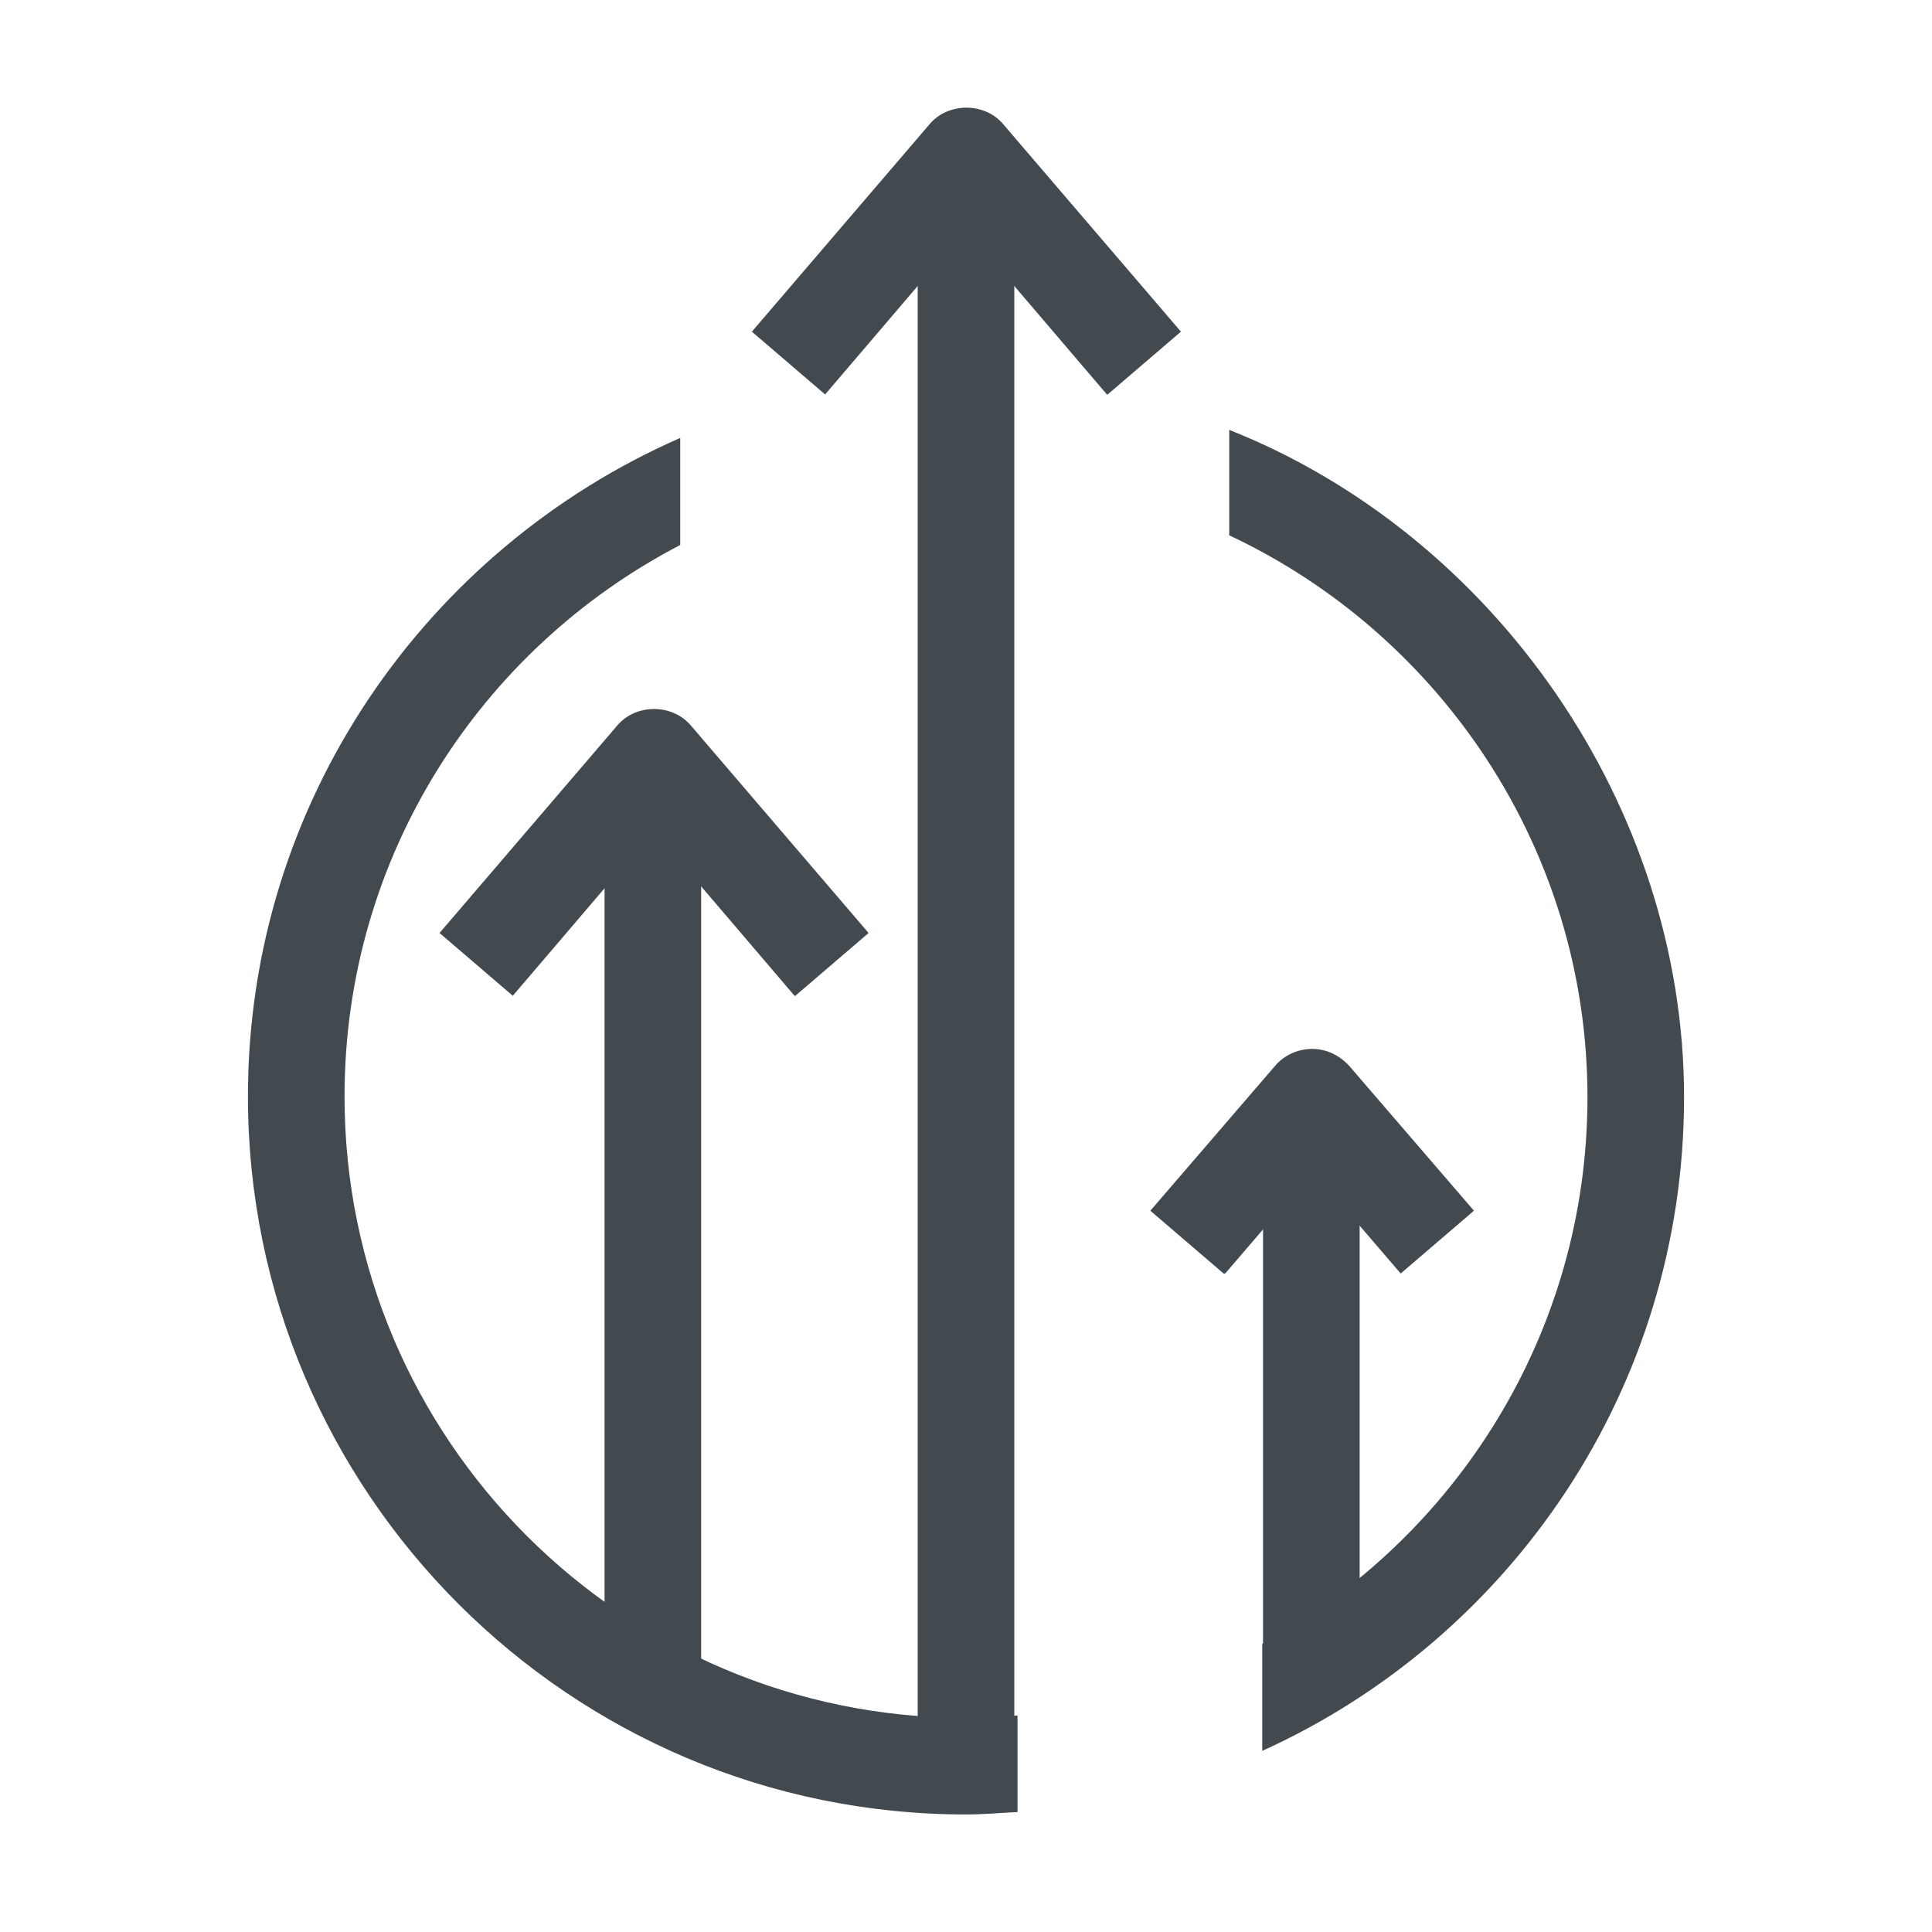
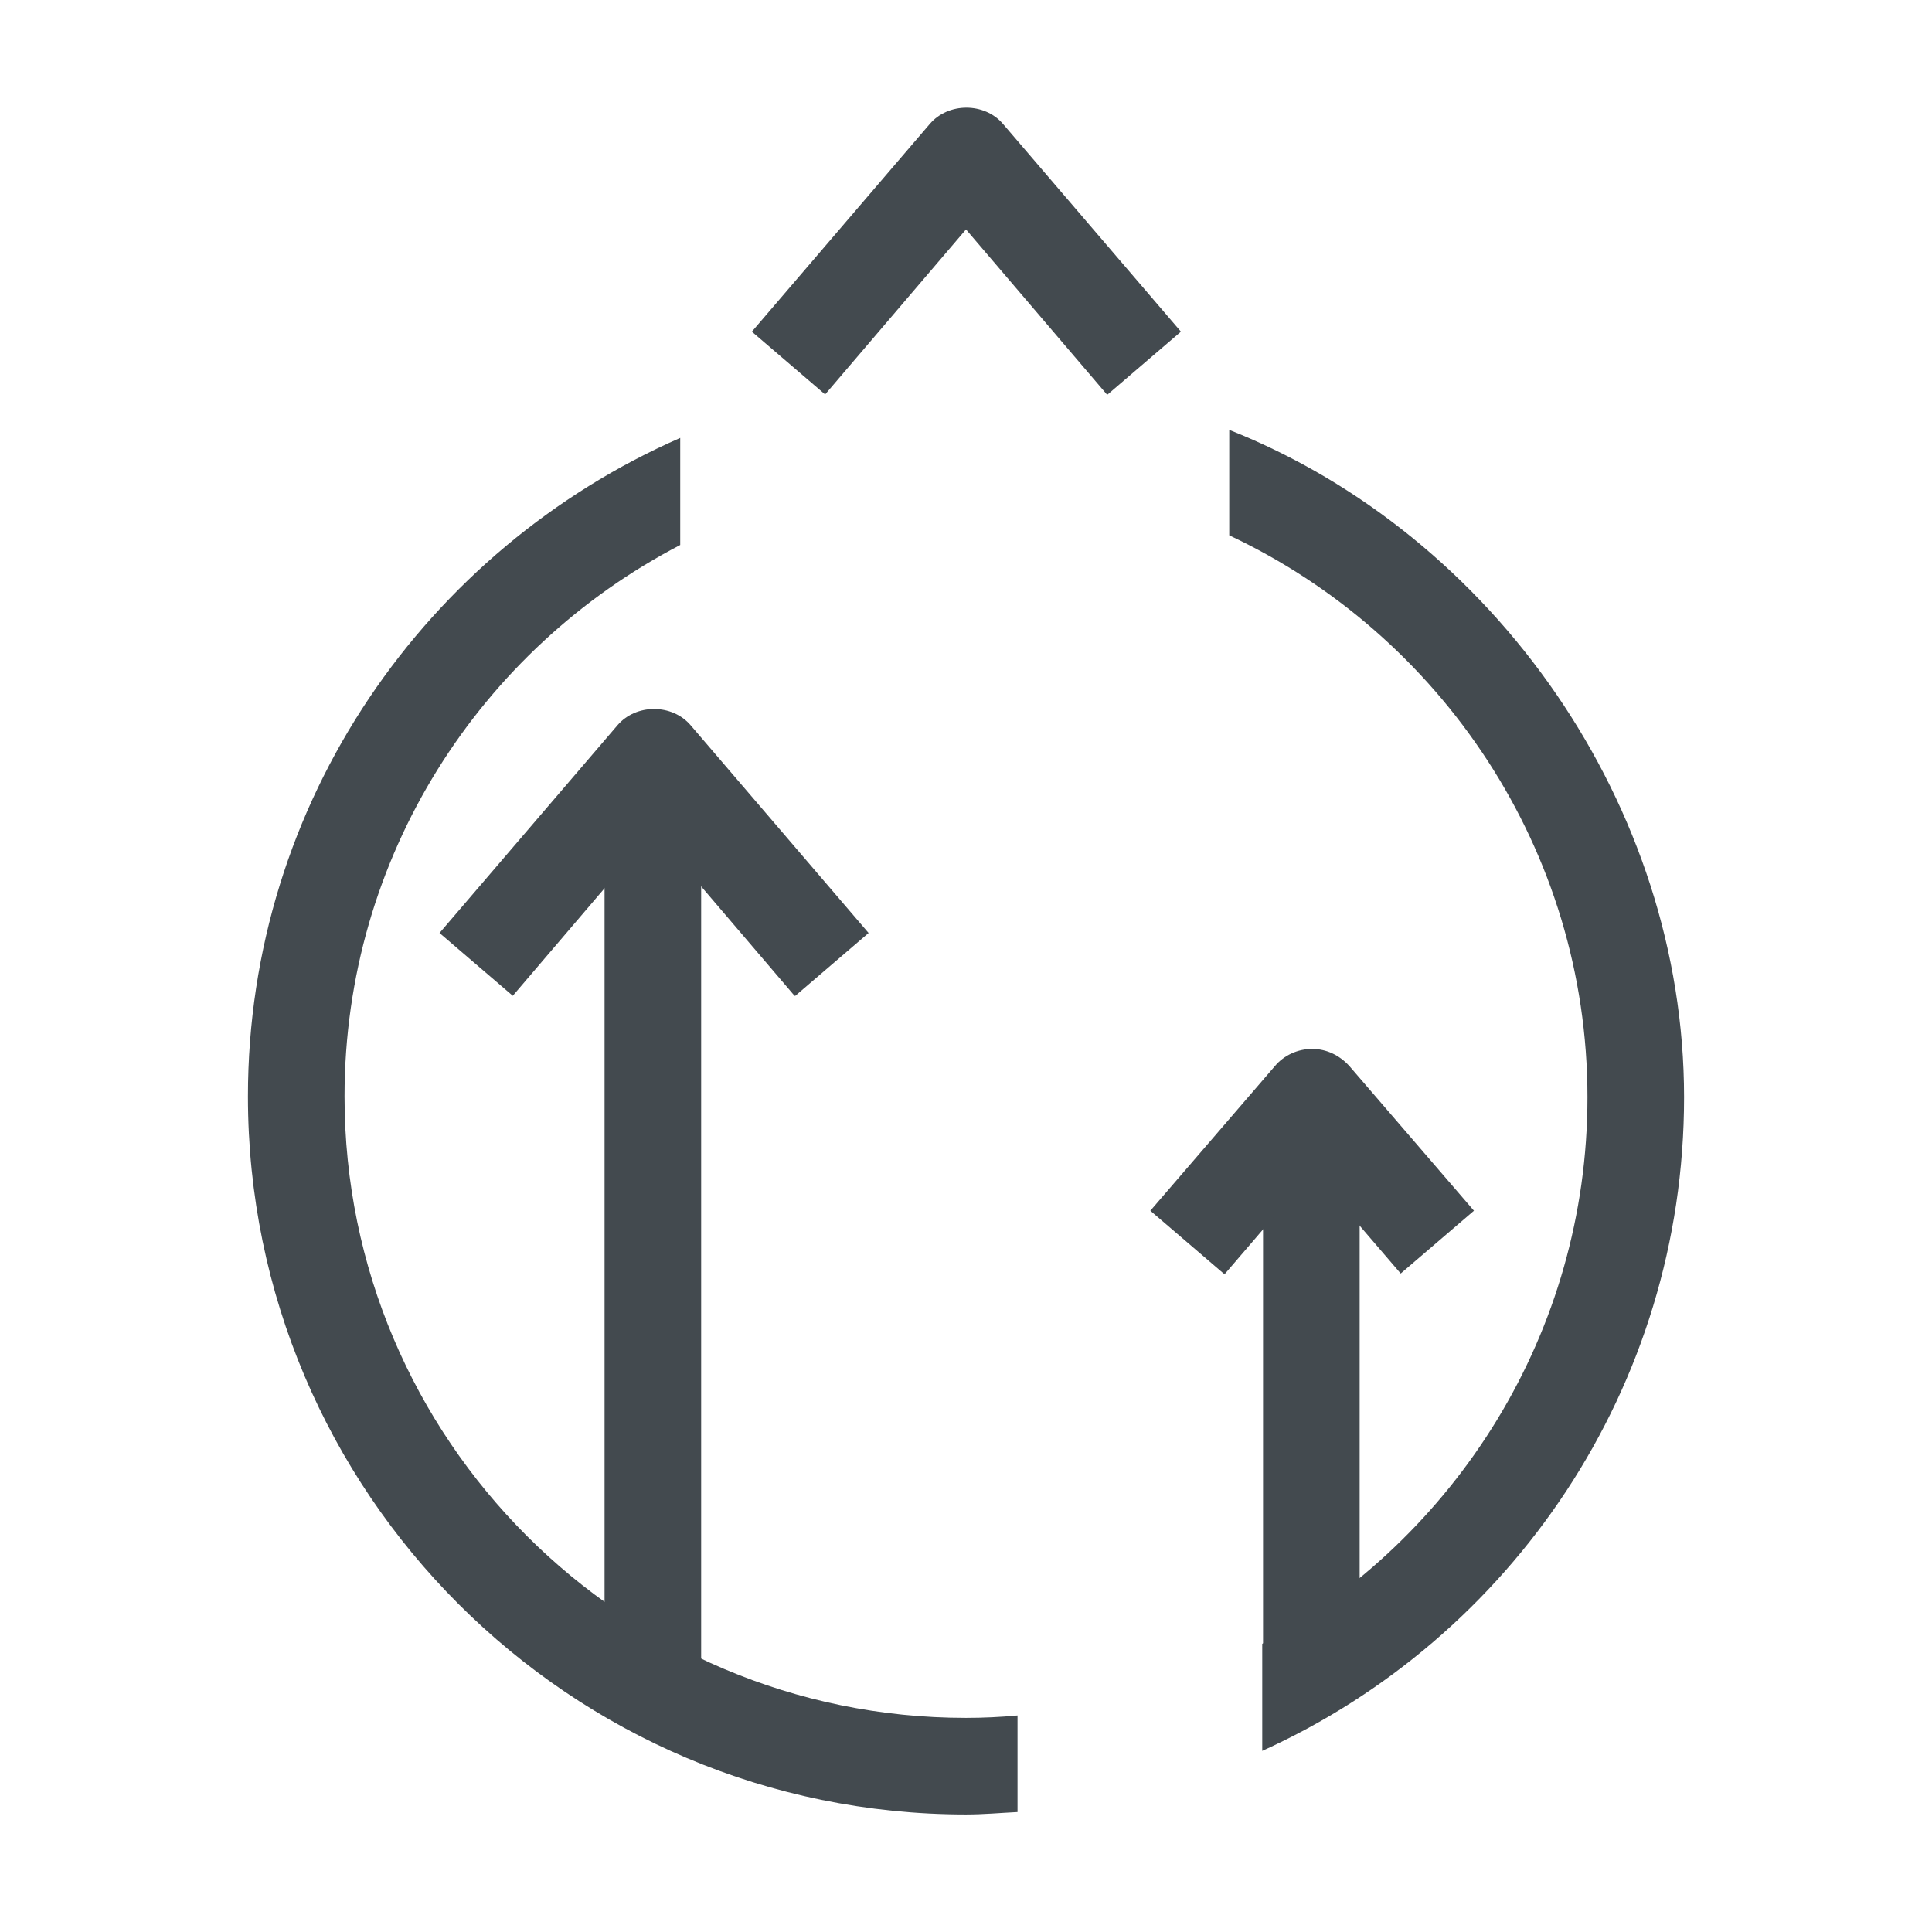
<svg xmlns="http://www.w3.org/2000/svg" id="OUTLINE" viewBox="0 0 24 24">
  <defs>
    <style>
      .cls-1 {
        fill: #434a4f;
      }
    </style>
  </defs>
  <g>
    <rect class="cls-1" x="7.51" y="9.4" width="1.2" height="11.58" />
    <path class="cls-1" d="m9.87,12.37l-1.75-2.05-1.75,2.05-.91-.78,2.21-2.58c.23-.27.68-.27.91,0l2.21,2.58-.91.78Z" />
  </g>
  <g>
    <rect class="cls-1" x="15.69" y="13.63" width="1.2" height="6.93" />
    <path class="cls-1" d="m15.2,15.82l-.91-.78,1.55-1.8c.11-.13.28-.21.46-.21h0c.18,0,.34.08.46.21l1.55,1.8-.91.78-1.09-1.27-1.09,1.27Z" />
  </g>
  <g>
    <path class="cls-1" d="m12.64,21.31c-.21.02-.43.03-.64.03-4.26,0-7.72-3.46-7.72-7.72,0-2.98,1.69-5.56,4.17-6.85v-1.33c-3.15,1.38-5.37,4.52-5.37,8.18,0,4.92,4,8.92,8.92,8.92.22,0,.43-.02.64-.03v-1.2Z" />
    <path class="cls-1" d="m15.27,5.34v1.31c2.62,1.23,4.45,3.9,4.45,6.98,0,2.93-1.64,5.48-4.04,6.79v1.33c3.09-1.4,5.24-4.51,5.24-8.12s-2.35-6.98-5.65-8.29Z" />
  </g>
  <g>
-     <rect class="cls-1" x="11.4" y="1.93" width="1.2" height="20.02" />
    <path class="cls-1" d="m13.75,4.9l-1.75-2.05-1.75,2.05-.91-.78,2.21-2.58c.23-.27.68-.27.91,0l2.21,2.58-.91.78Z" />
  </g>
</svg>